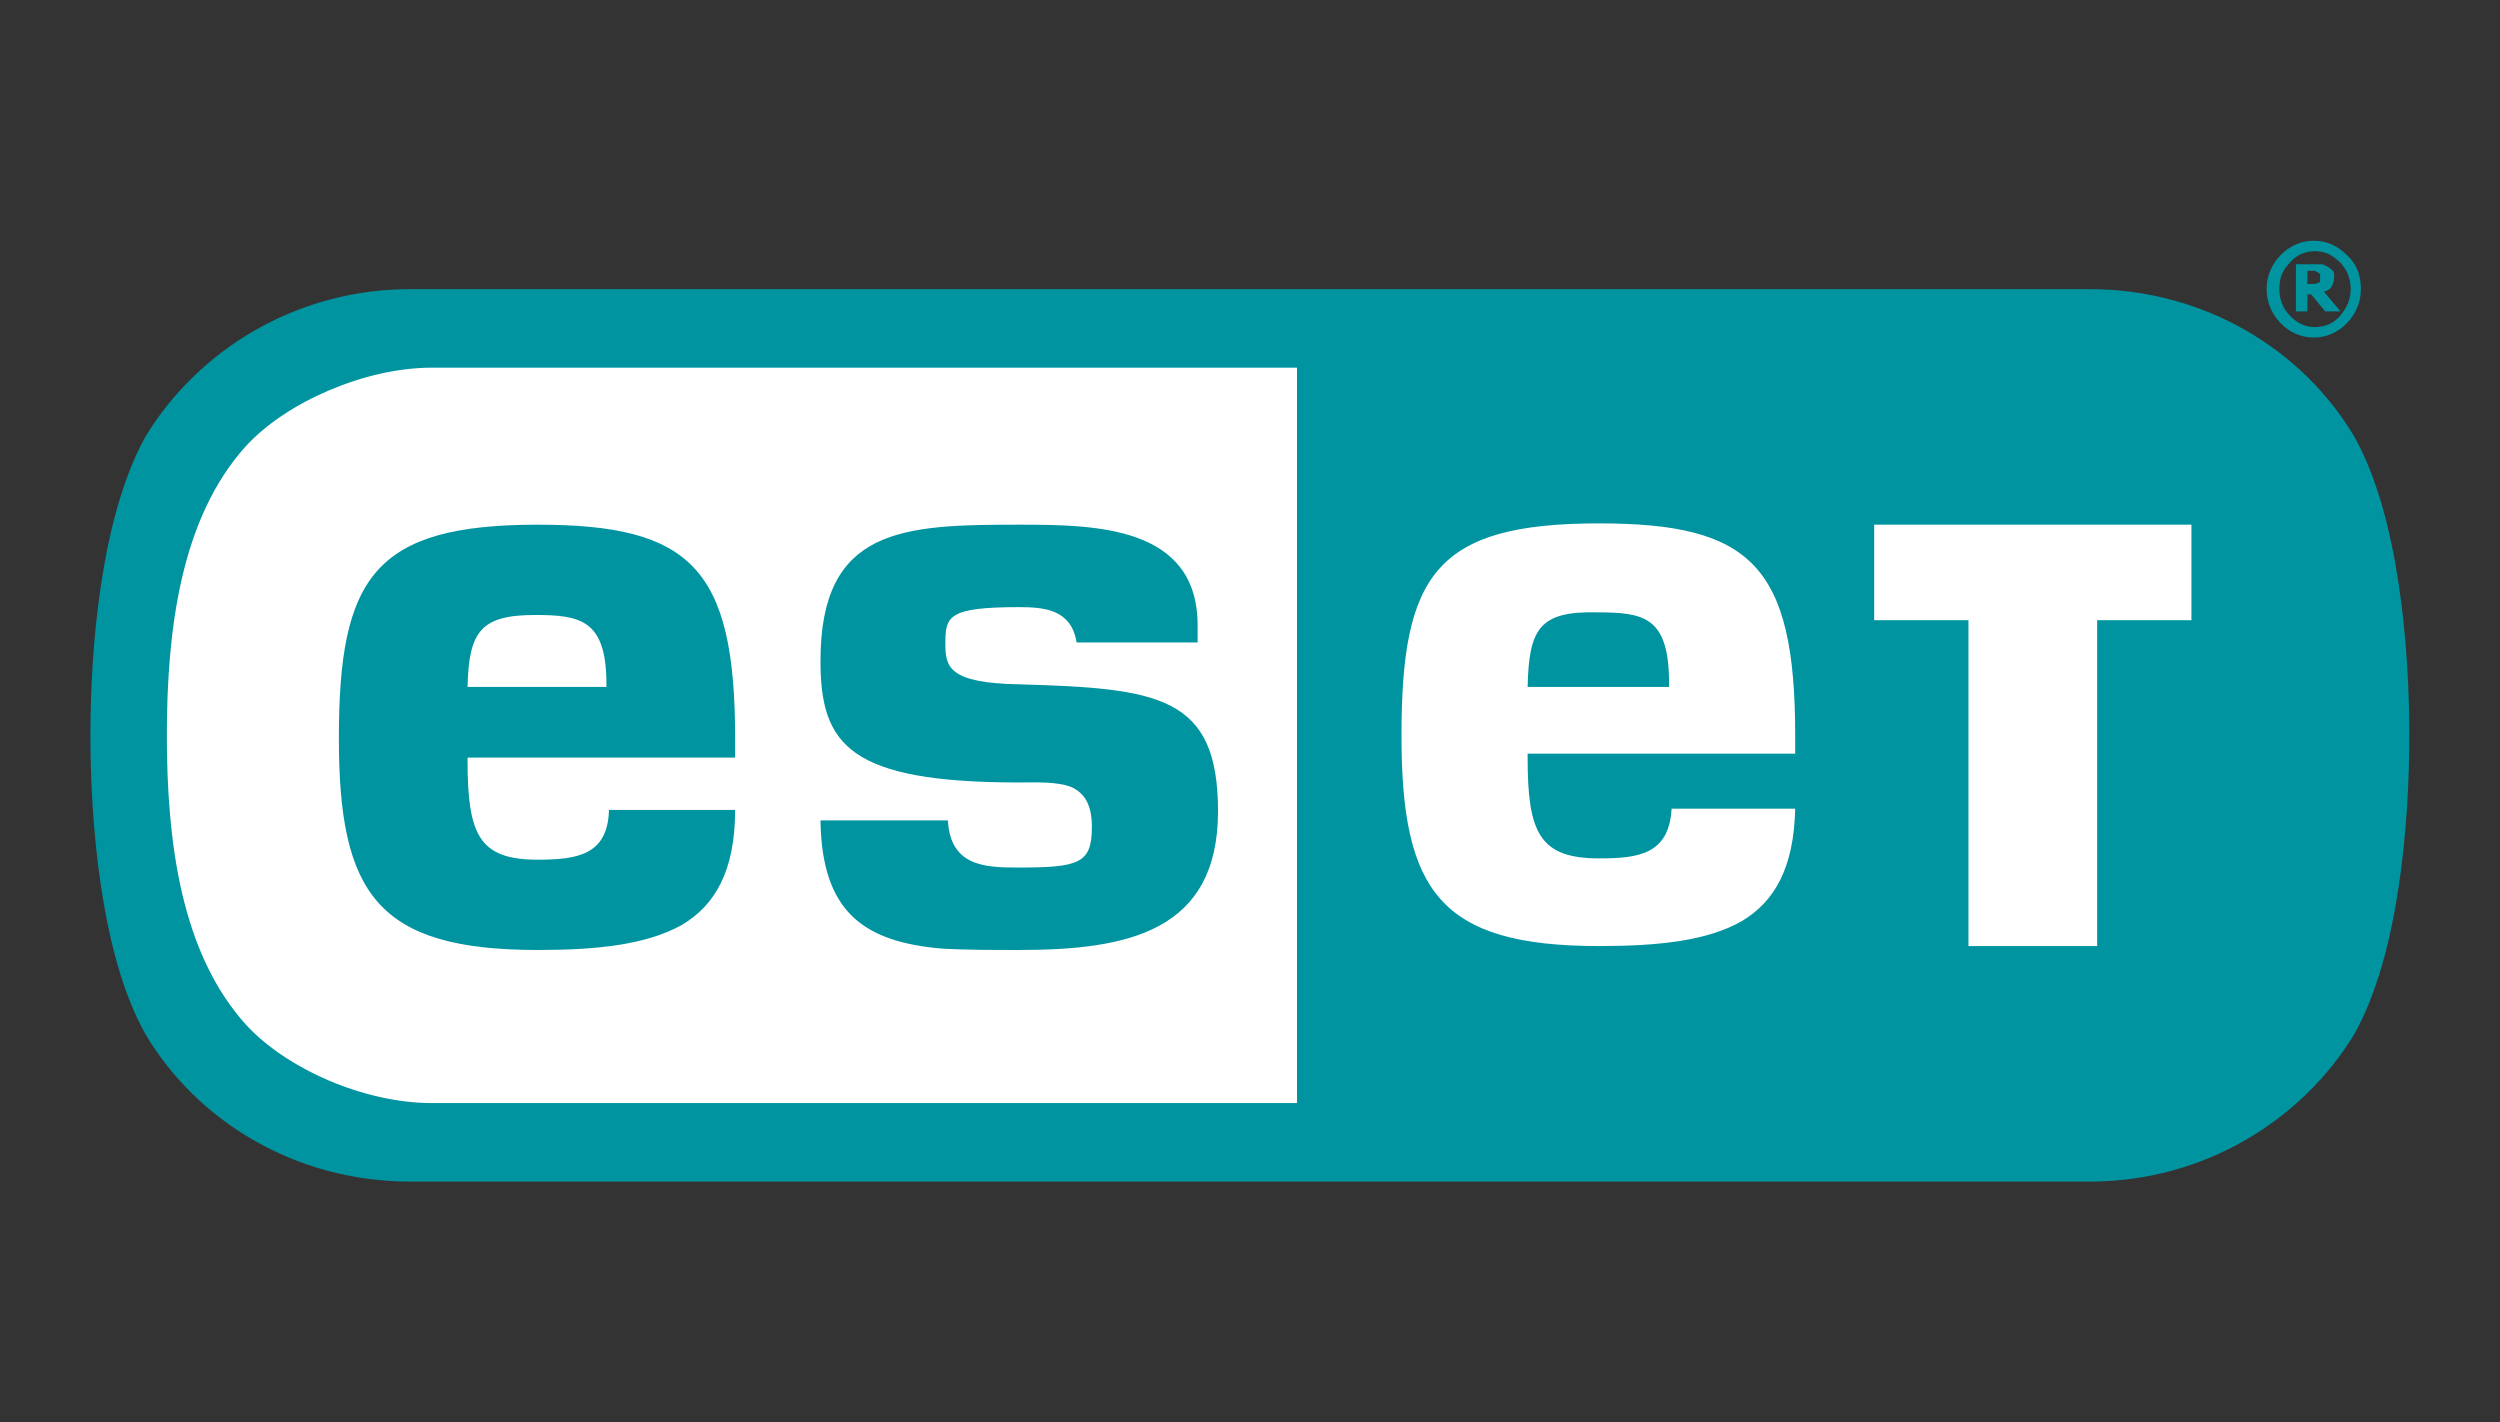
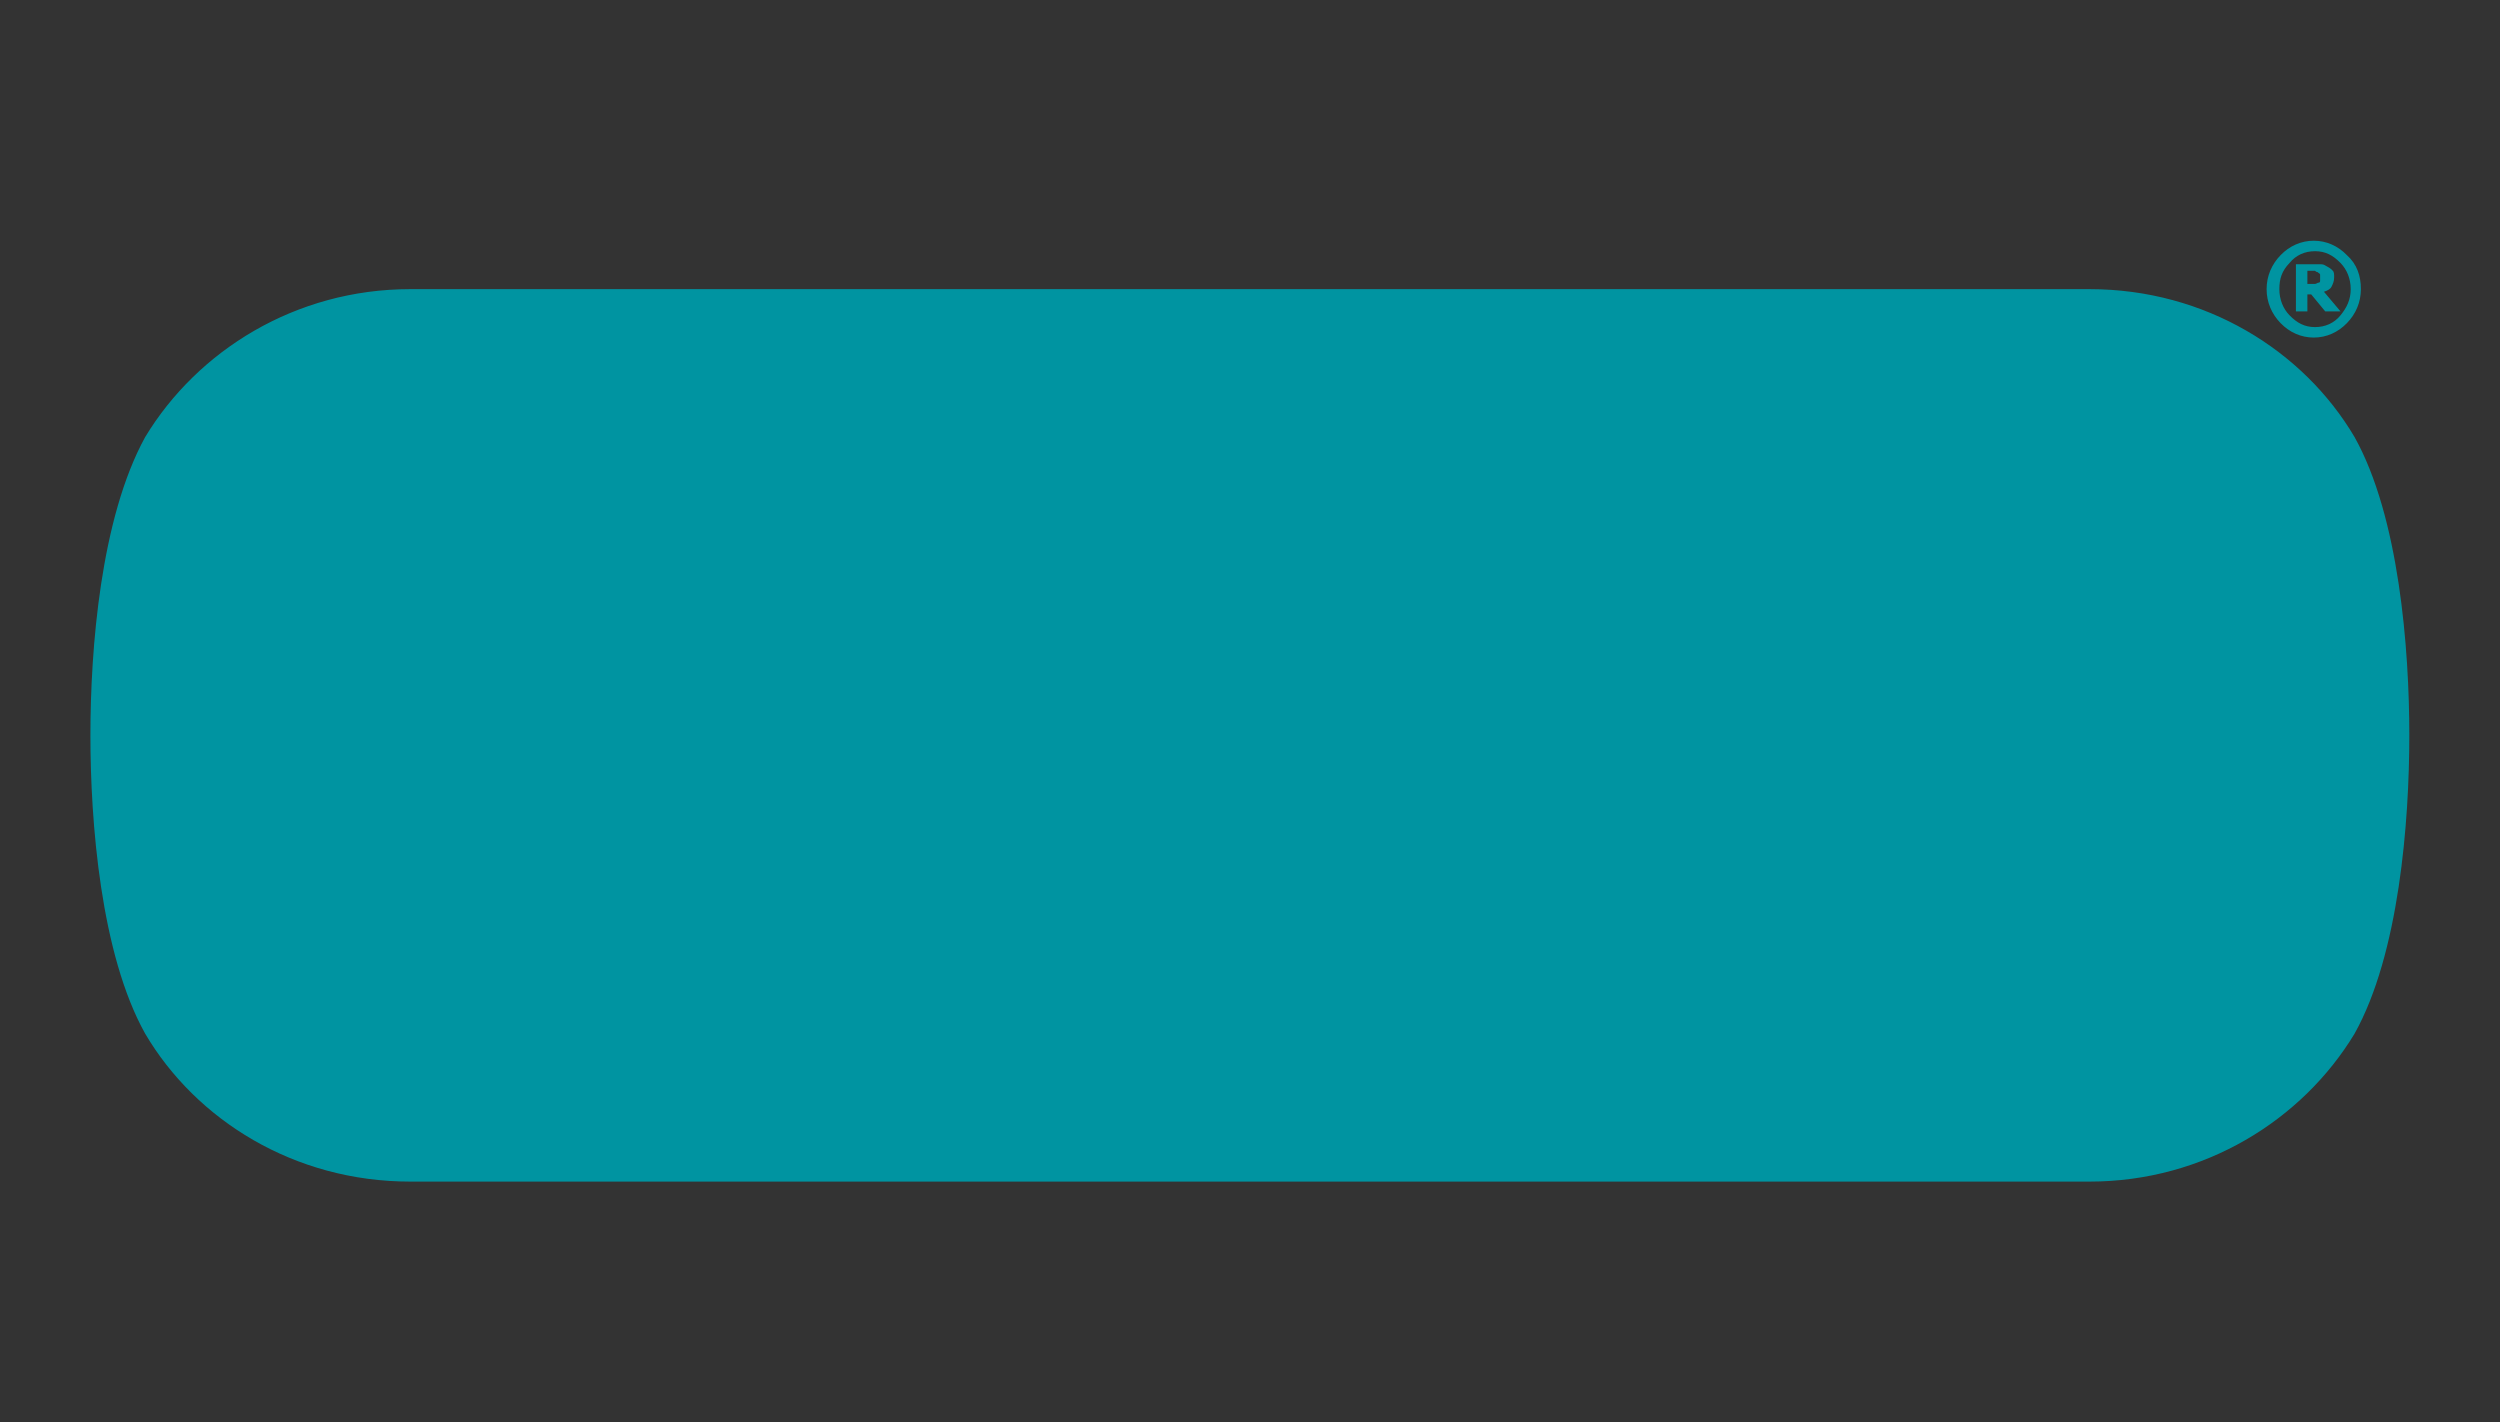
<svg xmlns="http://www.w3.org/2000/svg" xmlns:ns1="http://sodipodi.sourceforge.net/DTD/sodipodi-0.dtd" xmlns:ns2="http://www.inkscape.org/namespaces/inkscape" version="1.1" id="Calque_1" x="0px" y="0px" viewBox="0 0 798 454" style="enable-background:new 0 0 798 454;" xml:space="preserve" ns1:docname="eset.svg" ns2:version="1.3 (0e150ed6c4, 2023-07-21)">
  <rect x="0" y="0" width="798" height="454" fill="#333333" stroke="none" />
  <defs id="defs4" />
  <ns1:namedview id="namedview4" pagecolor="#ffffff" bordercolor="#000000" borderopacity="0.25" ns2:showpageshadow="2" ns2:pageopacity="0.0" ns2:pagecheckerboard="0" ns2:deskcolor="#d1d1d1" ns2:zoom="1.9581498" ns2:cx="229.29809" ns2:cy="315.60405" ns2:window-width="3840" ns2:window-height="2036" ns2:window-x="-12" ns2:window-y="-12" ns2:window-maximized="1" ns2:current-layer="Calque_1" />
  <style type="text/css" id="style1">
	.st0{opacity:0.2;}
	.st1{fill:#FFFFFF;}
</style>
  <g id="g2" transform="matrix(4.067,0,0,4.177,28.86,76.84)" style="display:inline">
    <path d="M 175,2.8 V 2.6 c 0,-0.1 -0.1,-0.1 -0.2,-0.2 -0.1,0 -0.2,-0.1 -0.2,-0.1 H 174 v 1 h 0.6 c 0.1,0 0.2,-0.1 0.3,-0.1 0.1,0 0.1,-0.1 0.1,-0.2 z m 1.6,2.6 h -1.2 L 174.3,4.1 H 174 v 1.3 h -0.9 V 1.8 h 2 c 0.2,0 0.3,0.1 0.5,0.2 0.2,0.1 0.3,0.2 0.4,0.3 0.1,0.1 0.1,0.3 0.1,0.5 0,0.3 -0.1,0.5 -0.2,0.7 -0.1,0.2 -0.3,0.3 -0.6,0.4 z m 0.8,-1.7 c 0,-0.8 -0.3,-1.5 -0.8,-2 -0.6,-0.6 -1.2,-0.9 -2,-0.9 -0.8,0 -1.5,0.3 -2,0.9 -0.6,0.6 -0.8,1.2 -0.8,2 0,0.8 0.3,1.5 0.8,2 0.6,0.6 1.2,0.9 2,0.9 0.8,0 1.5,-0.3 2,-0.9 0.5,-0.6 0.8,-1.2 0.8,-2 m 0.8,0 c 0,1 -0.4,1.9 -1.1,2.6 -0.7,0.7 -1.6,1.1 -2.6,1.1 -1,0 -1.9,-0.4 -2.6,-1.1 -0.7,-0.7 -1.1,-1.6 -1.1,-2.6 0,-1 0.4,-1.9 1.1,-2.6 0.7,-0.7 1.6,-1.1 2.6,-1.1 1,0 1.9,0.4 2.6,1.1 0.8,0.7 1.1,1.6 1.1,2.6 M 25.1,3.7 C 16.1,3.7 8.4,8.4 4.3,15 0.8,21.2 0,31.2 0,37.8 c 0,6.6 0.8,16.7 4.3,22.8 4,6.6 11.7,11.3 20.8,11.3 h 131.8 c 9,0 16.7,-4.7 20.8,-11.3 C 181.2,54.5 182,44.4 182,37.8 182,31.2 181.2,21.1 177.7,15 173.7,8.4 166,3.7 156.9,3.7 Z" fill="#0094a1" id="path1" style="display:inline" />
-     <path d="m 112.8,34.1 h 11.1 v -0.3 c 0,-5.1 -2,-5.4 -5.7,-5.4 -4.5,-0.1 -5.3,1.3 -5.4,5.7 M 34.9,28.6 c 3.6,0 5.6,0.4 5.6,5.3 v 0.2 H 29.6 c 0.1,-4.2 1,-5.5 5.3,-5.5 M 19.5,38 c 0,11.9 3,16.2 15.6,16.2 4.7,0 8.5,-0.4 11.3,-1.9 2.6,-1.5 4.2,-4.1 4.2,-8.8 h -9.9 c -0.1,3.4 -2.4,3.8 -5.6,3.8 -4.6,0 -5.5,-1.9 -5.5,-7.6 v -0.2 h 21 V 38 c 0,-13 -3.5,-16.3 -15.5,-16.3 -12.8,0 -15.6,4 -15.6,16.3 m 37.8,-5.9 c 0,6.4 2.2,9.3 15.6,9.3 1.2,0 3.1,-0.1 4.2,0.4 1,0.5 1.5,1.4 1.5,3 0,2.8 -1,3.1 -5.8,3.1 -2.6,0 -5.3,-0.1 -5.5,-3.6 h -10 c 0.1,7 3.4,9.3 9.6,9.8 1.9,0.1 3.9,0.1 6,0.1 8.5,0 15.6,-1.4 15.6,-10.6 0,-8.8 -4.6,-9.4 -15.6,-9.7 -5.5,-0.1 -5.8,-1.3 -5.8,-3.1 0,-2.1 0.2,-2.8 5.8,-2.8 2,0 4.1,0.2 4.5,2.7 h 9.5 v -1.3 c 0,-7.6 -8,-7.7 -14,-7.7 -9.1,0 -15.6,0.2 -15.6,10.4 m 82.8,-10.4 h 24.8 V 29 h -7.4 V 53.9 H 147.4 V 29 H 140 v -7.3 z m -37.2,16.1 c 0,-12.3 2.7,-16.2 15.5,-16.2 11.9,0 15.4,3.2 15.4,16.2 v 1.4 h -21 v 0.3 c 0,5.7 0.9,7.7 5.6,7.7 3.1,0 5.5,-0.3 5.7,-3.8 h 9.7 c -0.1,4.5 -1.6,7.1 -4.2,8.6 -2.7,1.5 -6.5,1.9 -11.2,1.9 -12.5,0 -15.5,-4.2 -15.5,-16.1 M 12.2,59.9 C 7.1,54.4 6,45.9 6,37.8 6,29.7 7.1,21.2 12.2,15.7 c 3.2,-3.4 9.4,-6 14.6,-6 H 94.7 V 65.9 H 26.8 c -5.3,0 -11.4,-2.6 -14.6,-6" fill="#ffffff" id="path2" style="display:inline" />
  </g>
</svg>